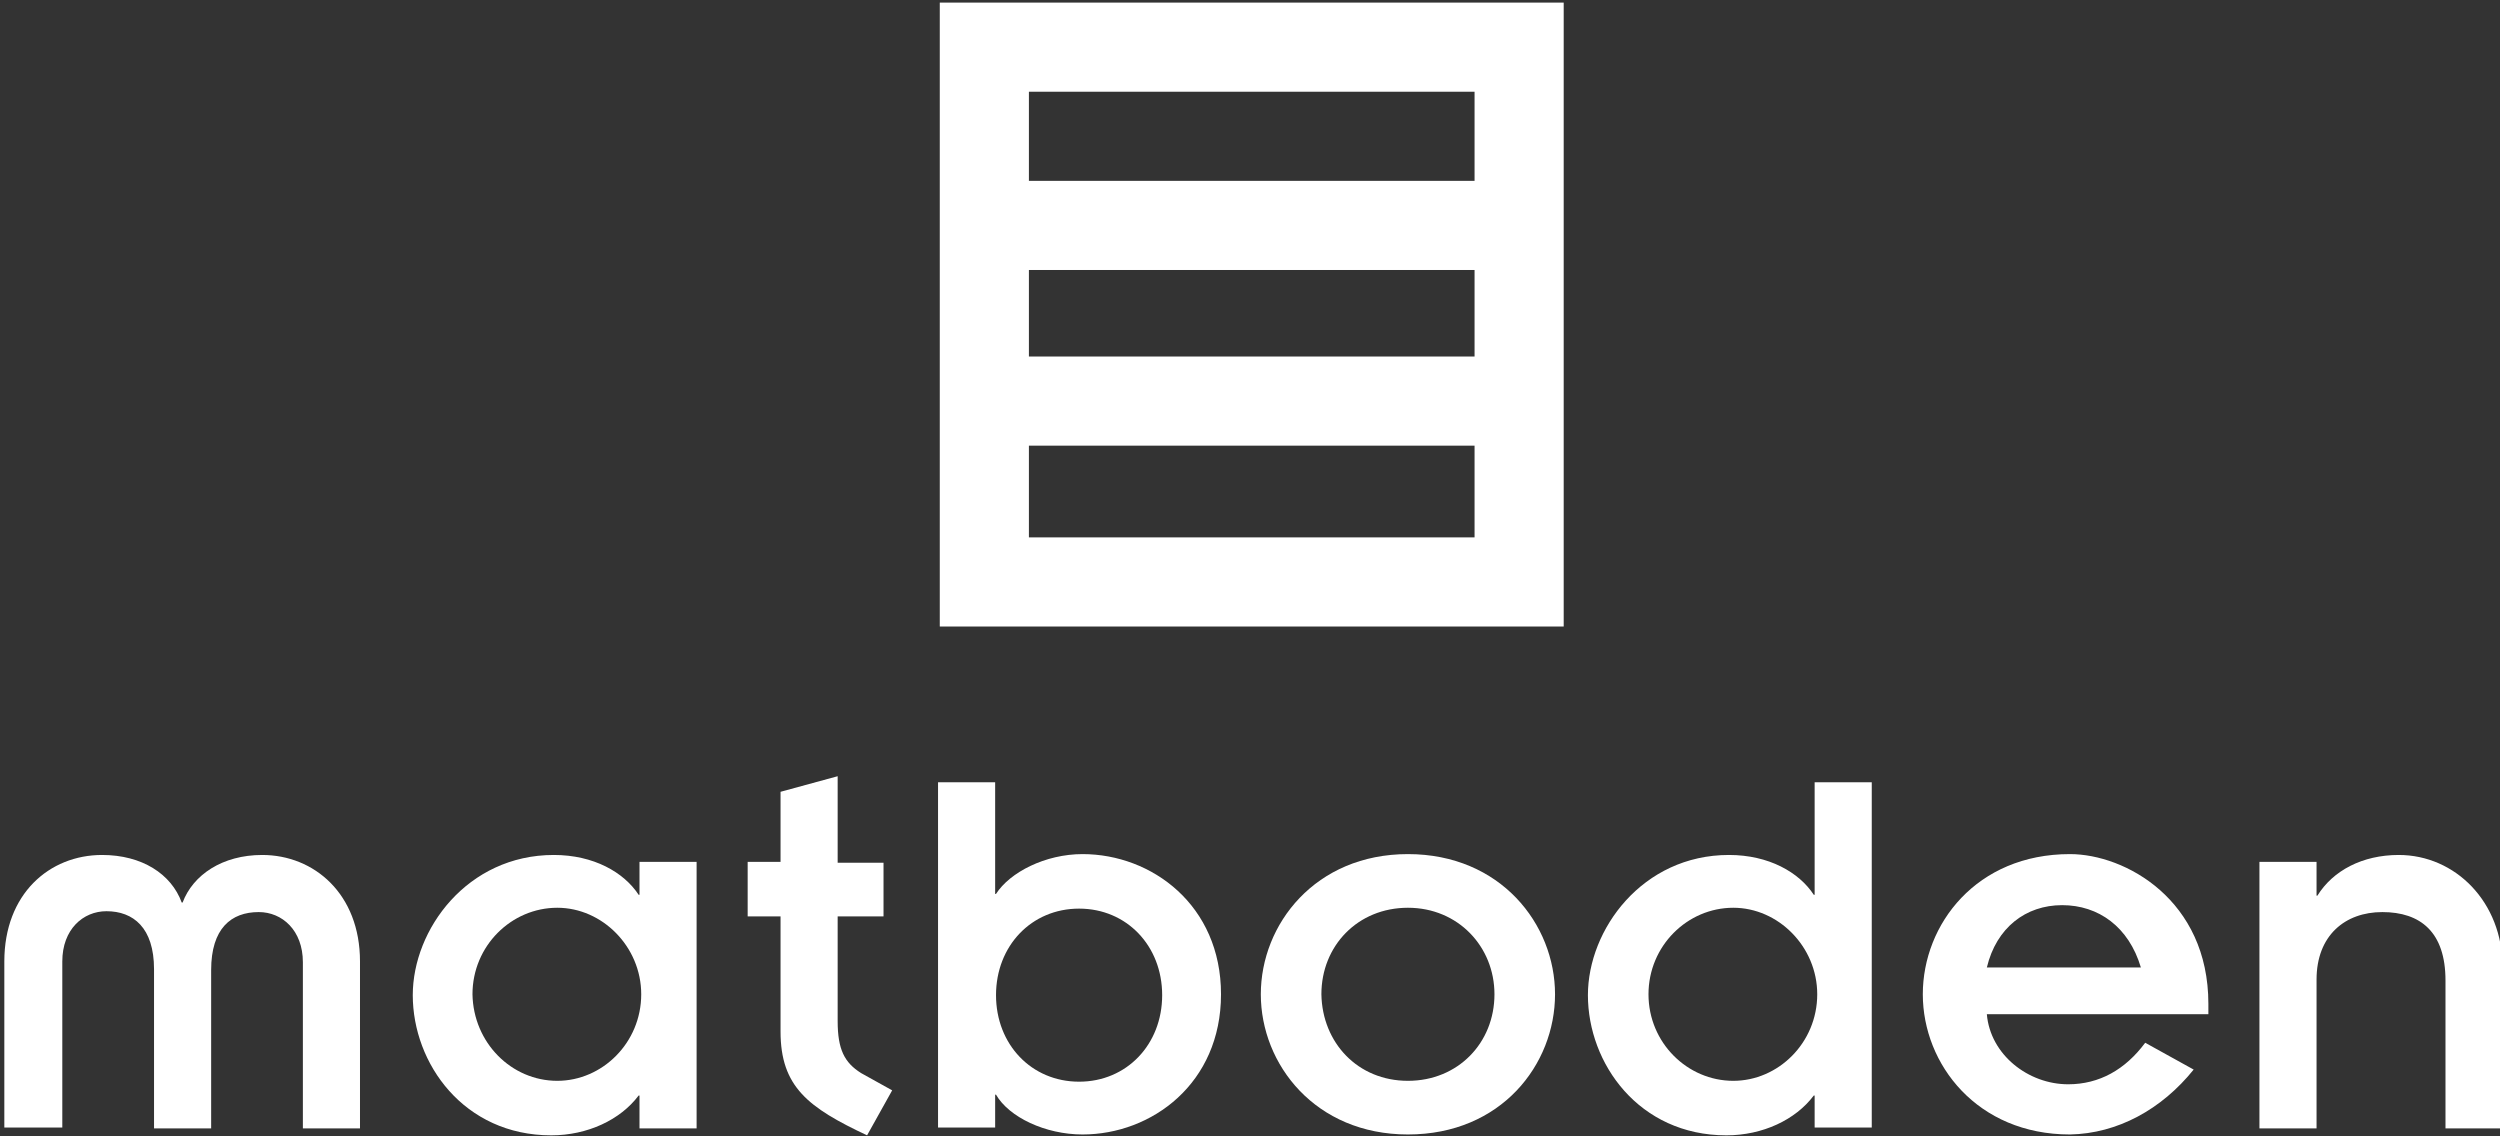
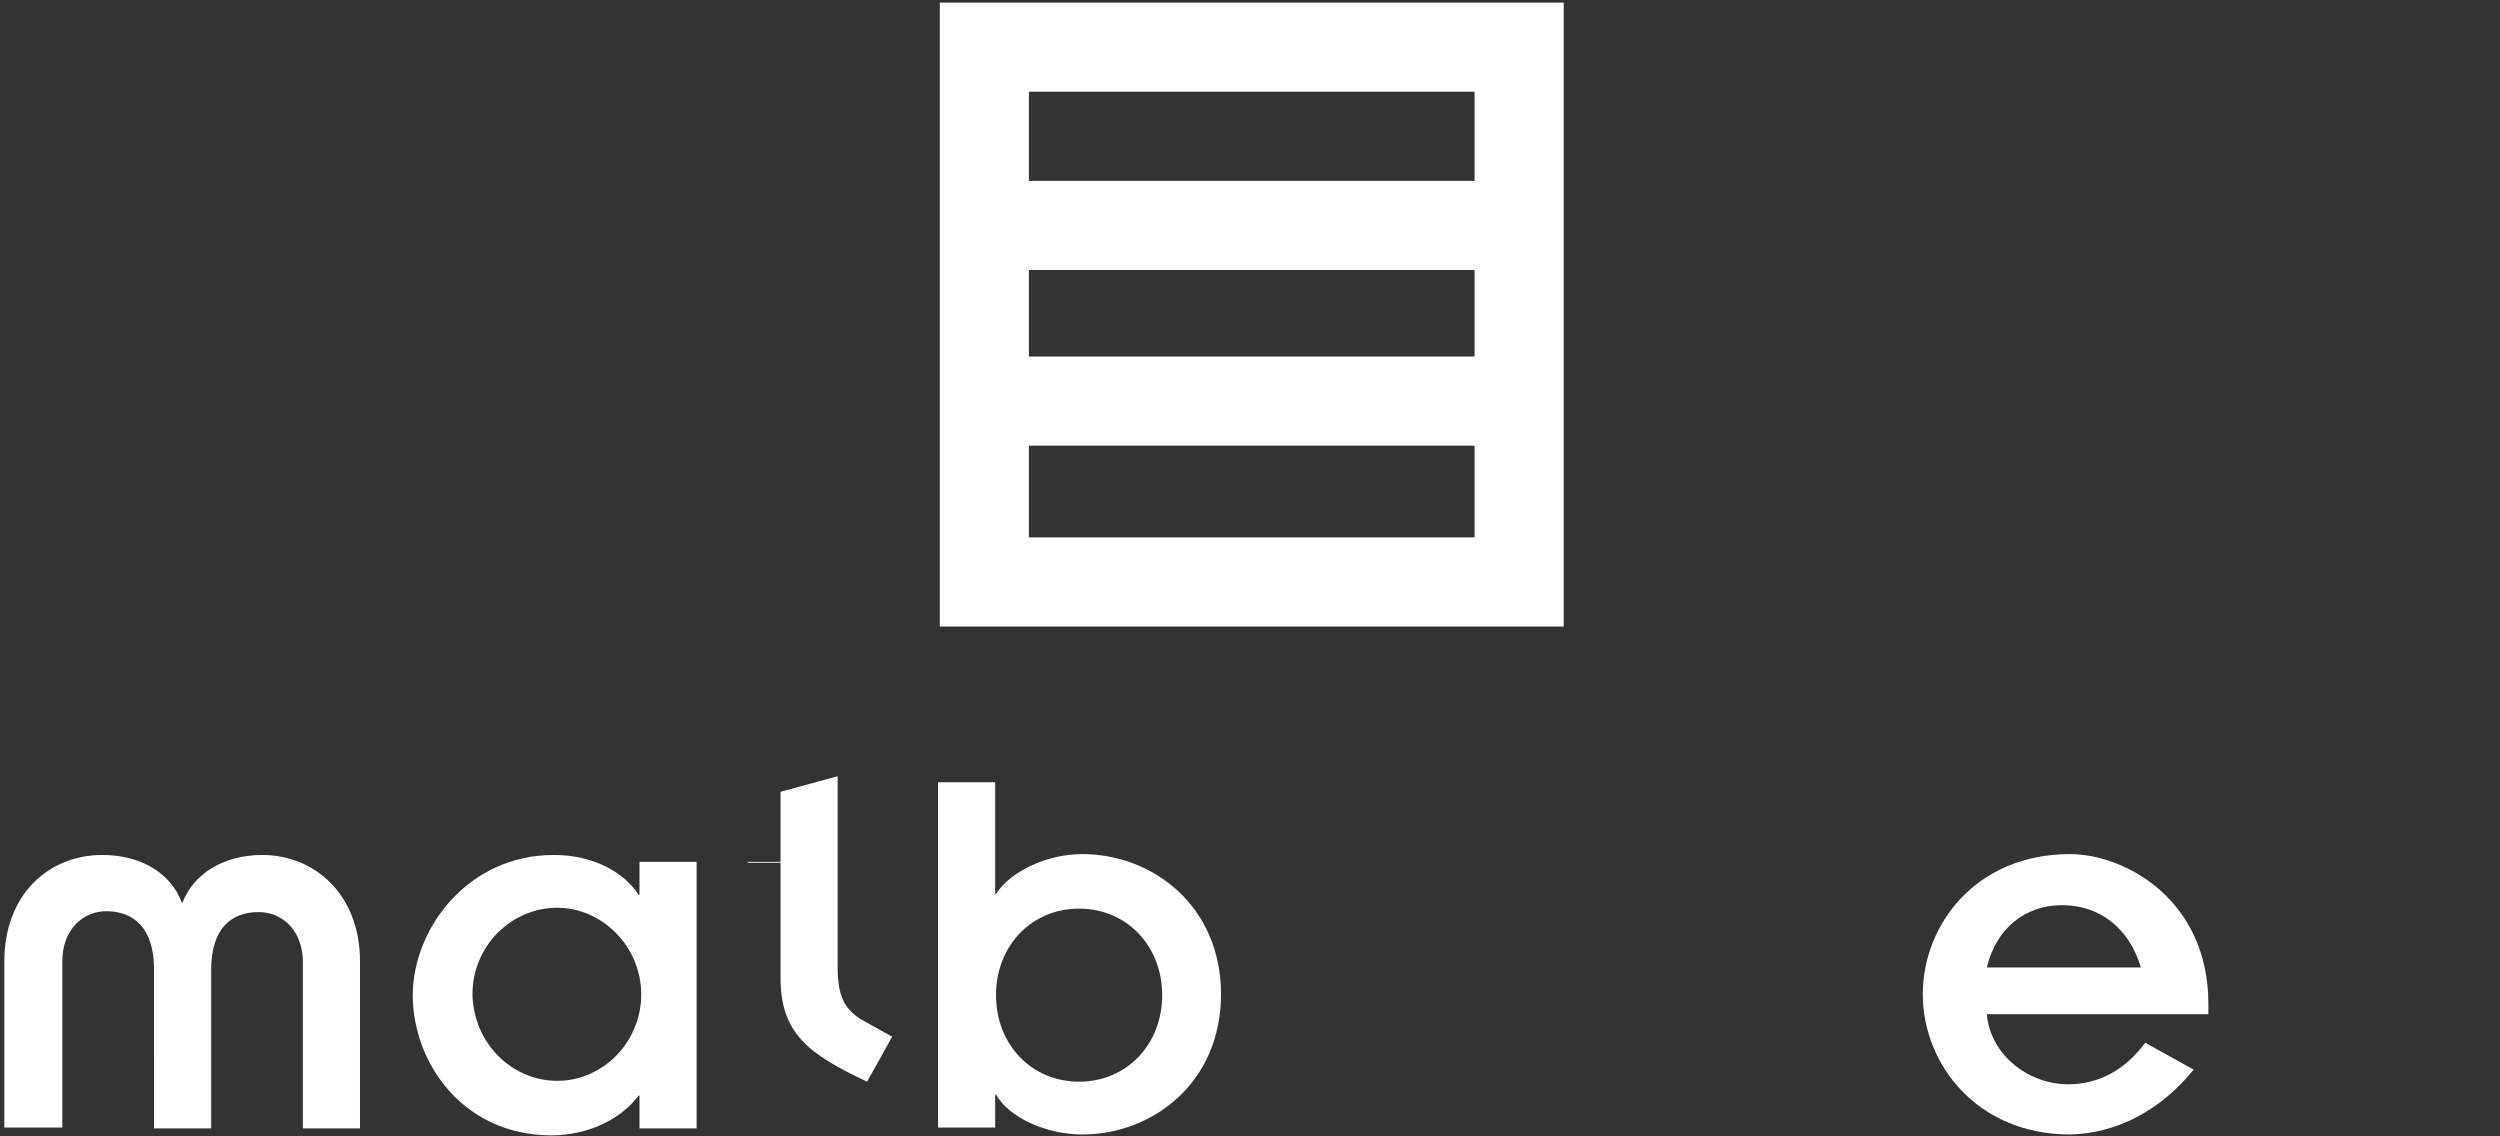
<svg xmlns="http://www.w3.org/2000/svg" version="1.1" id="Layer_1" x="0px" y="0px" viewBox="0 0 288.9 131.3" style="enable-background:new 0 0 288.9 131.3;" xml:space="preserve">
  <rect x="0" y="0" width="288.9" height="131.3" fill="#333333" stroke="none" />
  <style type="text/css"> .st0{fill:#FFFFFF;} </style>
  <path class="st0" d="M0.5,111.1c0-7.8,5.2-12.3,11.3-12.3c4.6,0,8,2.2,9.2,5.5h0.1c1.2-3.2,4.6-5.5,9.2-5.5c6,0,11.3,4.5,11.3,12.3 v19.3h-6.6v-19.2c0-3.7-2.4-5.8-5.1-5.8c-3.2,0-5.5,1.9-5.5,6.7v18.3h-6.6V112c0-4.8-2.4-6.7-5.5-6.7c-2.7,0-5.1,2.1-5.1,5.8v19.2 H0.5V111.1z" />
  <path class="st0" d="M73.9,126.6h-0.1c-2.1,2.8-5.9,4.6-10.1,4.6c-10.1,0-16-8.3-16-16.2c0-7.6,6.3-16.2,16.3-16.2 c4.6,0,8.1,2,9.8,4.6h0.1v-3.8h6.6v30.8h-6.6V126.6z M64.4,124.9c5.2,0,9.7-4.4,9.7-10c0-5.5-4.5-10-9.7-10c-5.3,0-9.8,4.4-9.8,10 C54.7,120.5,59.1,124.9,64.4,124.9z" />
-   <path class="st0" d="M86.4,99.6h3.8v-8.1l6.6-1.8v10h5.3v6.2h-5.3v12.1c0,3.3,0.8,4.8,2.7,6l3.6,2l-2.9,5.2c-6.8-3.2-10-5.6-10-12 v-13.3h-3.8V99.6z" />
+   <path class="st0" d="M86.4,99.6h3.8v-8.1l6.6-1.8v10h5.3h-5.3v12.1c0,3.3,0.8,4.8,2.7,6l3.6,2l-2.9,5.2c-6.8-3.2-10-5.6-10-12 v-13.3h-3.8V99.6z" />
  <path class="st0" d="M108.4,90.4h6.6v12.9h0.1c1.6-2.5,5.7-4.6,10-4.6c8,0,16,5.9,16,16.2c0,10.3-8,16.2-16,16.2 c-4.3,0-8.5-2-10-4.6h-0.1v3.8h-6.6V90.4z M124.7,105c-5.5,0-9.6,4.3-9.6,10s4.1,10,9.6,10c5.5,0,9.6-4.3,9.6-10 S130.2,105,124.7,105z" />
-   <path class="st0" d="M162.7,98.7c10.7,0,17,8.1,17,16.2s-6.2,16.2-17,16.2c-10.7,0-17-8.1-17-16.2S152,98.7,162.7,98.7z M162.7,124.9c5.8,0,10-4.4,10-10c0-5.5-4.2-10-10-10c-5.8,0-10,4.4-10,10C152.8,120.5,156.9,124.9,162.7,124.9z" />
-   <path class="st0" d="M209.7,126.6h-0.1c-2.1,2.8-5.9,4.6-10.1,4.6c-10.1,0-16-8.3-16-16.2c0-7.6,6.3-16.2,16.3-16.2 c4.6,0,8.1,2,9.8,4.6h0.1V90.4h6.6v39.9h-6.6V126.6z M200.3,124.9c5.2,0,9.7-4.4,9.7-10c0-5.5-4.5-10-9.7-10c-5.3,0-9.8,4.4-9.8,10 C190.5,120.5,195,124.9,200.3,124.9z" />
  <path class="st0" d="M253.5,123.6c-3.7,4.6-8.8,7.4-14.3,7.5c-10.7,0-17-8.1-17-16.2s6.2-16.2,17-16.2c6.4,0,16,5.3,16,17.3v1.2 h-25.6c0.4,4.7,4.8,8.1,9.4,8.1c3.6,0,6.6-1.7,8.9-4.8L253.5,123.6z M247.4,111.8c-1.4-4.7-4.9-7.2-9.1-7.2c-4.2,0-7.6,2.6-8.7,7.2 H247.4z" />
-   <path class="st0" d="M261.1,99.6h6.6v3.9h0.1c1.8-2.9,5.2-4.7,9.4-4.7c6.5,0,12,5.4,12,13v18.6h-6.6v-17.1c0-5.6-2.9-7.9-7.3-7.9 c-4.3,0-7.6,2.7-7.6,7.8v17.2h-6.6V99.6z" />
  <path class="st0" d="M108.6,0.3v72.1h72.1V0.3H108.6z M170.4,41.2h-51.5v-10h51.5V41.2z M170.4,10.6v10.3h-51.5V10.6H170.4z M118.9,62.1V51.5h51.5v10.6H118.9z" />
</svg>